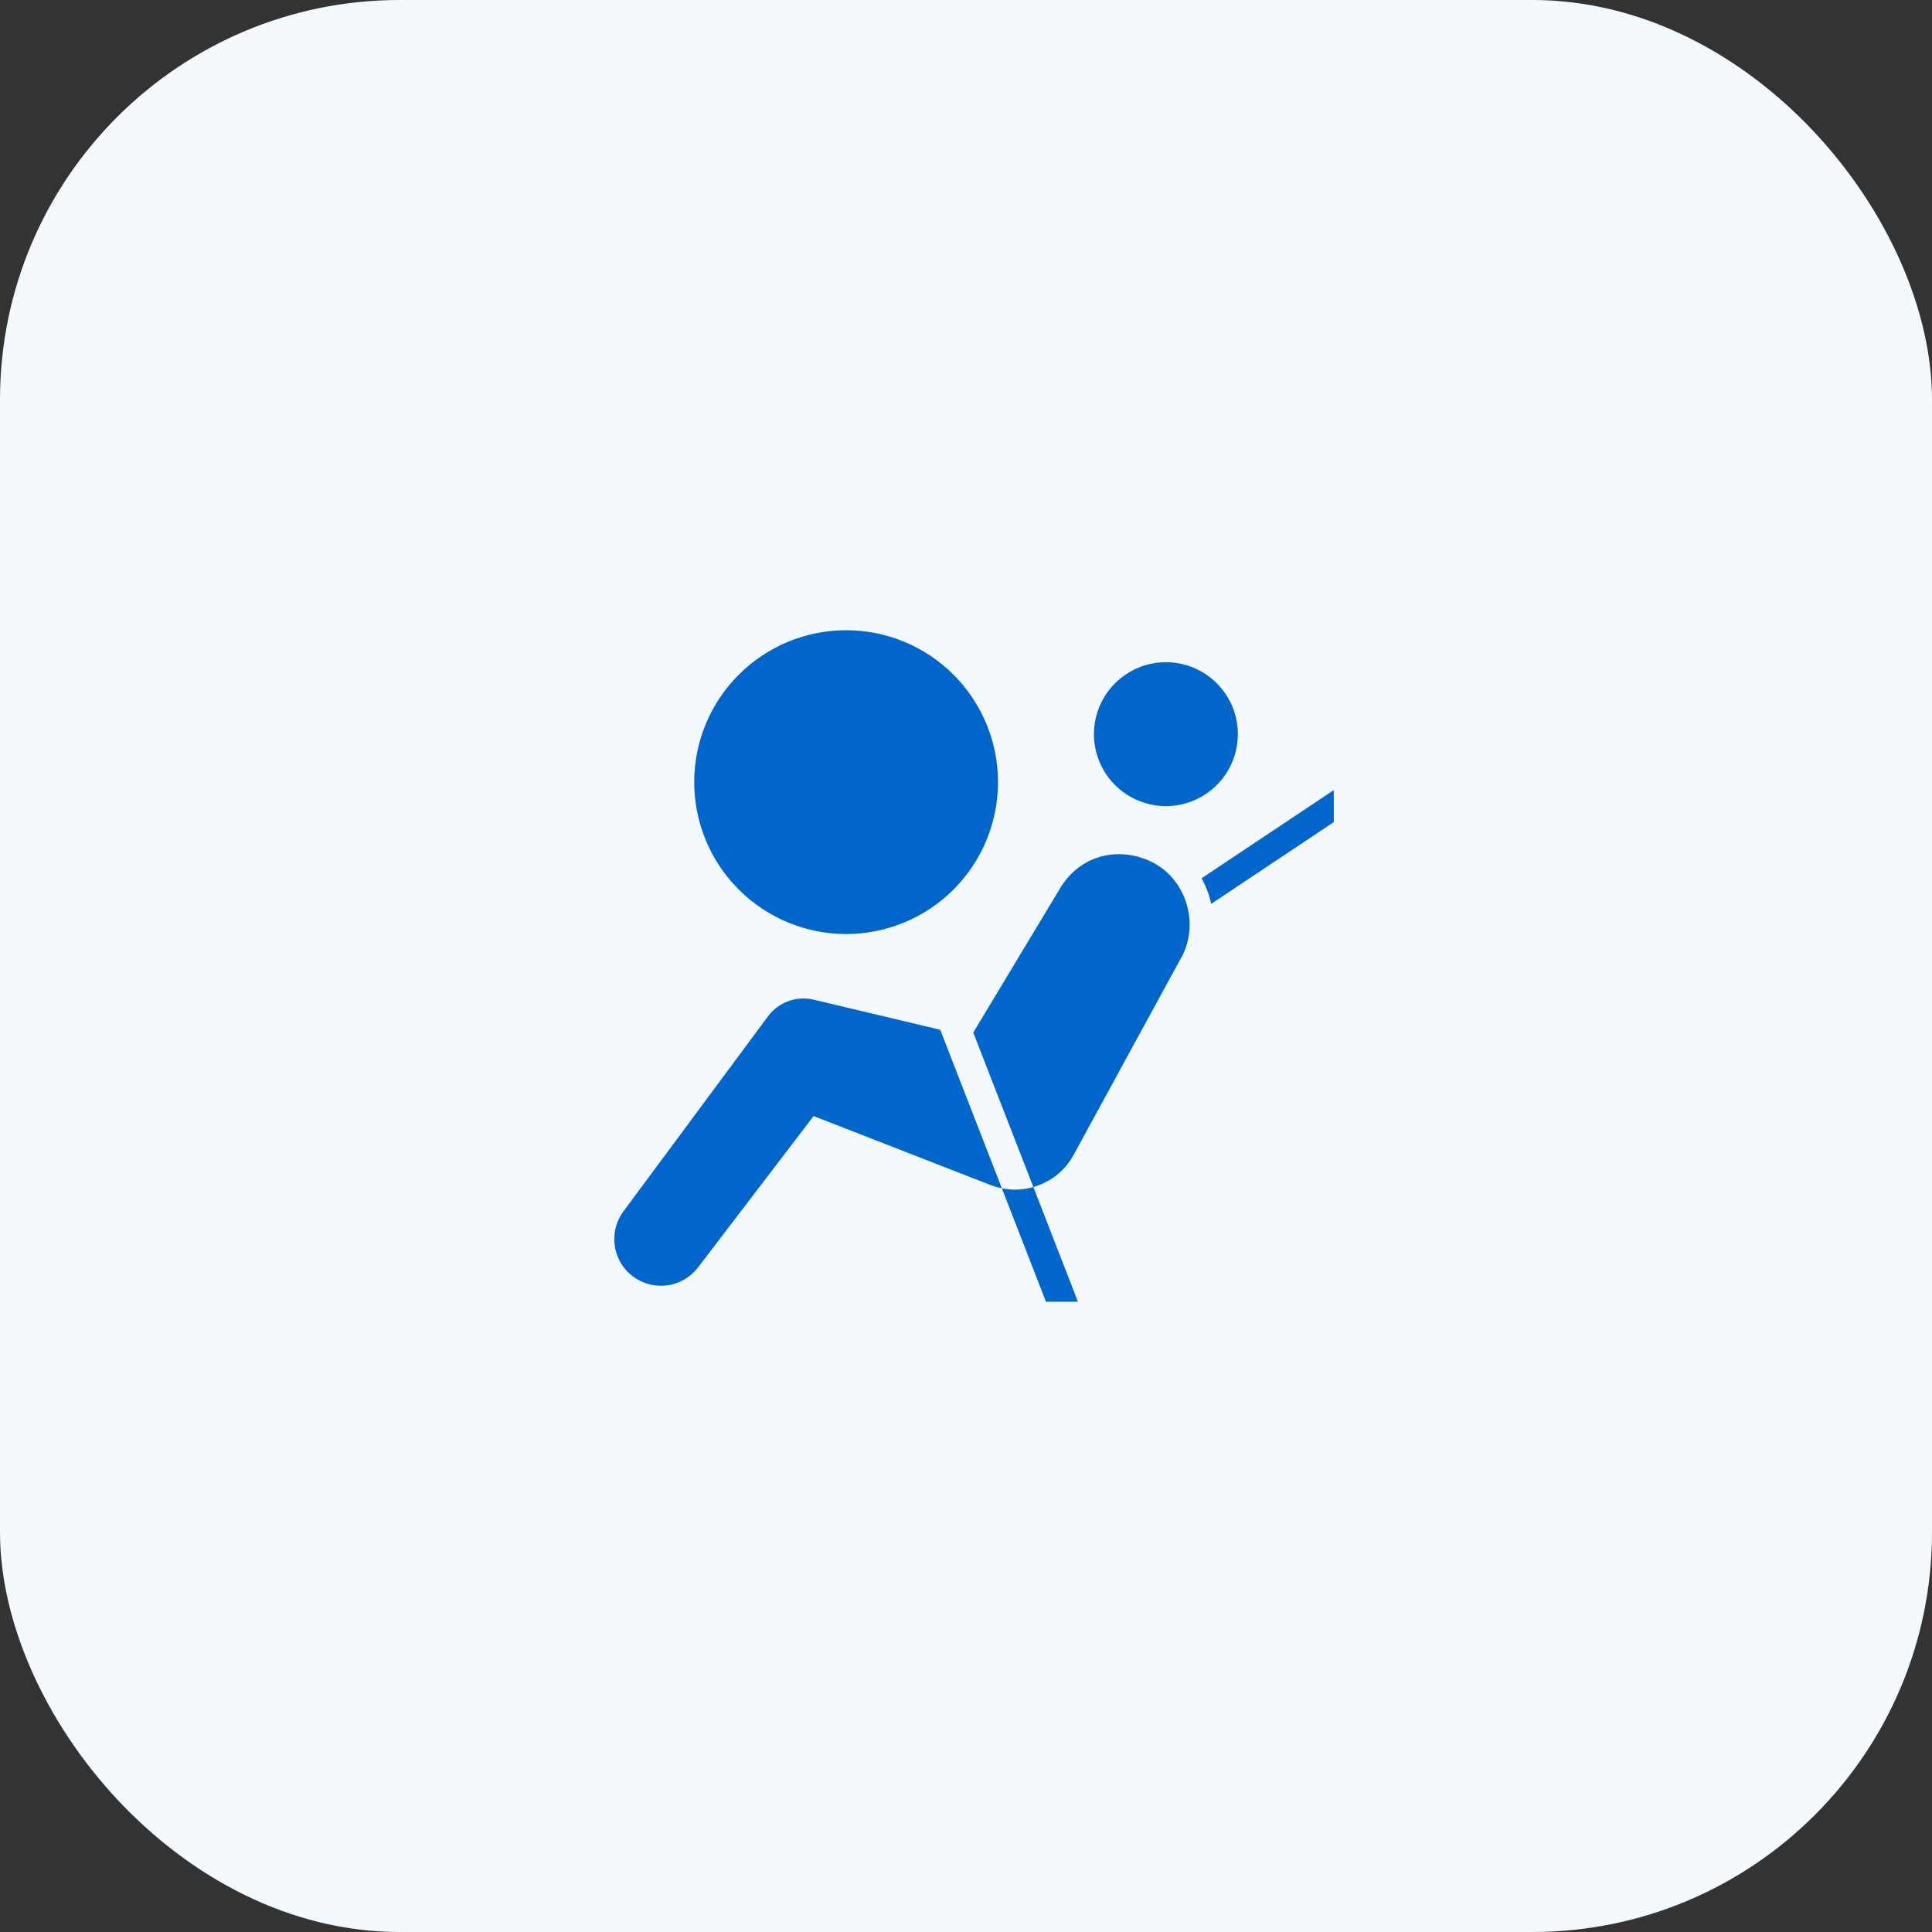
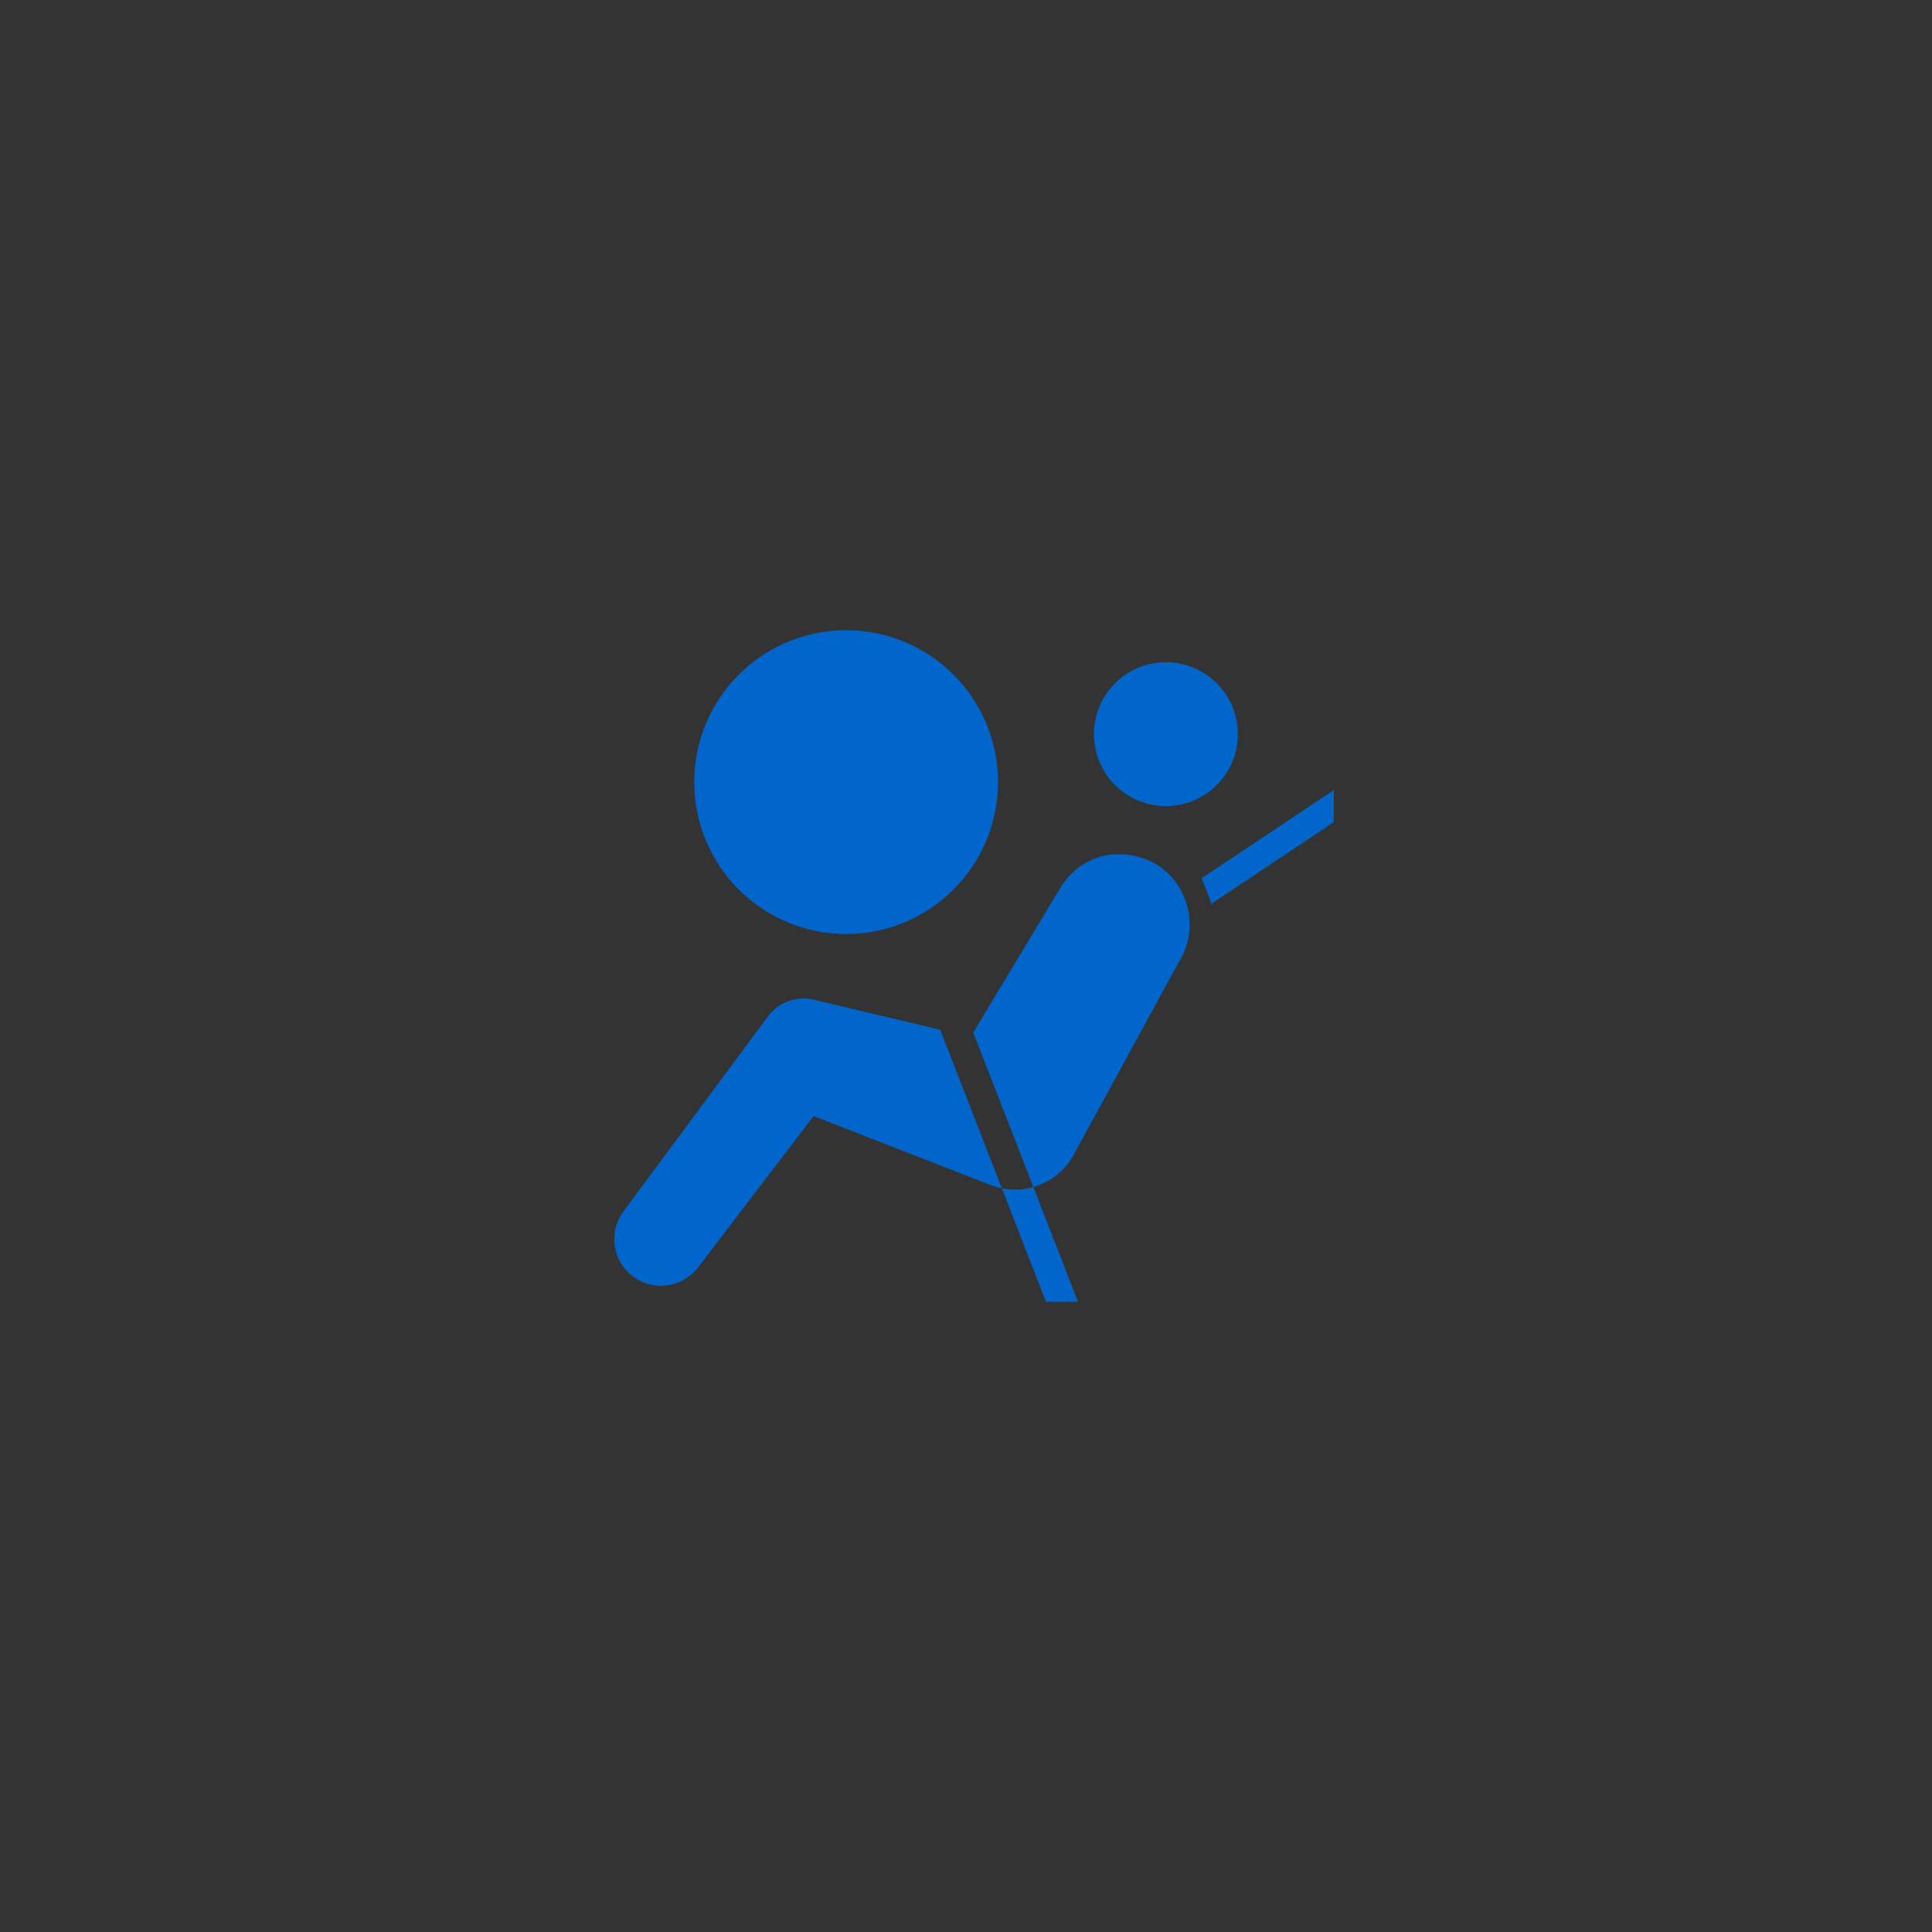
<svg xmlns="http://www.w3.org/2000/svg" width="58" height="58" viewBox="0 0 58 58" fill="none">
  <rect x="0" y="0" width="58" height="58" fill="#333333" stroke="none" />
-   <rect width="58" height="58" rx="12" fill="#F3F9FD" />
-   <path d="M25.401 18.92C24.192 18.92 23.032 19.4 22.177 20.256C21.322 21.111 20.841 22.27 20.841 23.48C20.841 24.689 21.322 25.849 22.177 26.704C23.032 27.559 24.192 28.04 25.401 28.04C26.611 28.04 27.771 27.559 28.626 26.704C29.481 25.849 29.961 24.689 29.961 23.48C29.961 22.27 29.481 21.111 28.626 20.256C27.771 19.4 26.611 18.92 25.401 18.92ZM35.001 19.88C34.718 19.88 34.437 19.936 34.175 20.044C33.913 20.153 33.675 20.312 33.474 20.513C33.273 20.713 33.114 20.951 33.006 21.213C32.897 21.475 32.841 21.756 32.841 22.04C32.841 22.324 32.897 22.605 33.006 22.866C33.114 23.129 33.273 23.367 33.474 23.567C33.675 23.768 33.913 23.927 34.175 24.035C34.437 24.144 34.718 24.2 35.001 24.2C35.285 24.2 35.566 24.144 35.828 24.035C36.09 23.927 36.328 23.768 36.529 23.567C36.729 23.367 36.888 23.129 36.997 22.866C37.105 22.605 37.161 22.324 37.161 22.04C37.161 21.756 37.105 21.475 36.997 21.213C36.888 20.951 36.729 20.713 36.529 20.513C36.328 20.312 36.09 20.153 35.828 20.044C35.566 19.936 35.285 19.88 35.001 19.88ZM24.428 30.011C23.912 29.888 23.372 30.085 23.056 30.511L18.717 36.365C18.242 37.006 18.397 37.913 19.057 38.359C19.672 38.775 20.504 38.639 20.955 38.049L24.425 33.505L29.757 35.583C29.863 35.623 29.97 35.652 30.077 35.674L28.226 30.914L24.428 30.011ZM32.223 34.684L35.402 28.857C36.072 27.785 35.611 26.328 34.5 25.84C33.545 25.419 32.451 25.673 31.852 26.622L29.218 30.998L31.022 35.635C31.518 35.493 31.959 35.166 32.223 34.684ZM30.077 35.674L31.401 39.08H32.361L31.022 35.635C30.719 35.722 30.397 35.741 30.077 35.674ZM36.073 26.366C36.167 26.537 36.245 26.72 36.305 26.912C36.328 26.985 36.344 27.059 36.361 27.134L40.041 24.68V23.72L36.073 26.366Z" fill="#0066CC" />
+   <path d="M25.401 18.92C24.192 18.92 23.032 19.4 22.177 20.256C21.322 21.111 20.841 22.27 20.841 23.48C20.841 24.689 21.322 25.849 22.177 26.704C23.032 27.559 24.192 28.04 25.401 28.04C26.611 28.04 27.771 27.559 28.626 26.704C29.481 25.849 29.961 24.689 29.961 23.48C29.961 22.27 29.481 21.111 28.626 20.256C27.771 19.4 26.611 18.92 25.401 18.92ZM35.001 19.88C34.718 19.88 34.437 19.936 34.175 20.044C33.913 20.153 33.675 20.312 33.474 20.513C33.273 20.713 33.114 20.951 33.006 21.213C32.897 21.475 32.841 21.756 32.841 22.04C32.841 22.324 32.897 22.605 33.006 22.866C33.114 23.129 33.273 23.367 33.474 23.567C33.675 23.768 33.913 23.927 34.175 24.035C34.437 24.144 34.718 24.2 35.001 24.2C35.285 24.2 35.566 24.144 35.828 24.035C36.09 23.927 36.328 23.768 36.529 23.567C36.729 23.367 36.888 23.129 36.997 22.866C37.105 22.605 37.161 22.324 37.161 22.04C37.161 21.756 37.105 21.475 36.997 21.213C36.888 20.951 36.729 20.713 36.529 20.513C36.328 20.312 36.09 20.153 35.828 20.044C35.566 19.936 35.285 19.88 35.001 19.88ZM24.428 30.011C23.912 29.888 23.372 30.085 23.056 30.511L18.717 36.365C18.242 37.006 18.397 37.913 19.057 38.359C19.672 38.775 20.504 38.639 20.955 38.049L24.425 33.505L29.757 35.583C29.863 35.623 29.97 35.652 30.077 35.674L28.226 30.914L24.428 30.011ZM32.223 34.684L35.402 28.857C36.072 27.785 35.611 26.328 34.5 25.84C33.545 25.419 32.451 25.673 31.852 26.622L29.218 30.998L31.022 35.635C31.518 35.493 31.959 35.166 32.223 34.684ZM30.077 35.674L31.401 39.08H32.361L31.022 35.635C30.719 35.722 30.397 35.741 30.077 35.674ZM36.073 26.366C36.328 26.985 36.344 27.059 36.361 27.134L40.041 24.68V23.72L36.073 26.366Z" fill="#0066CC" />
</svg>